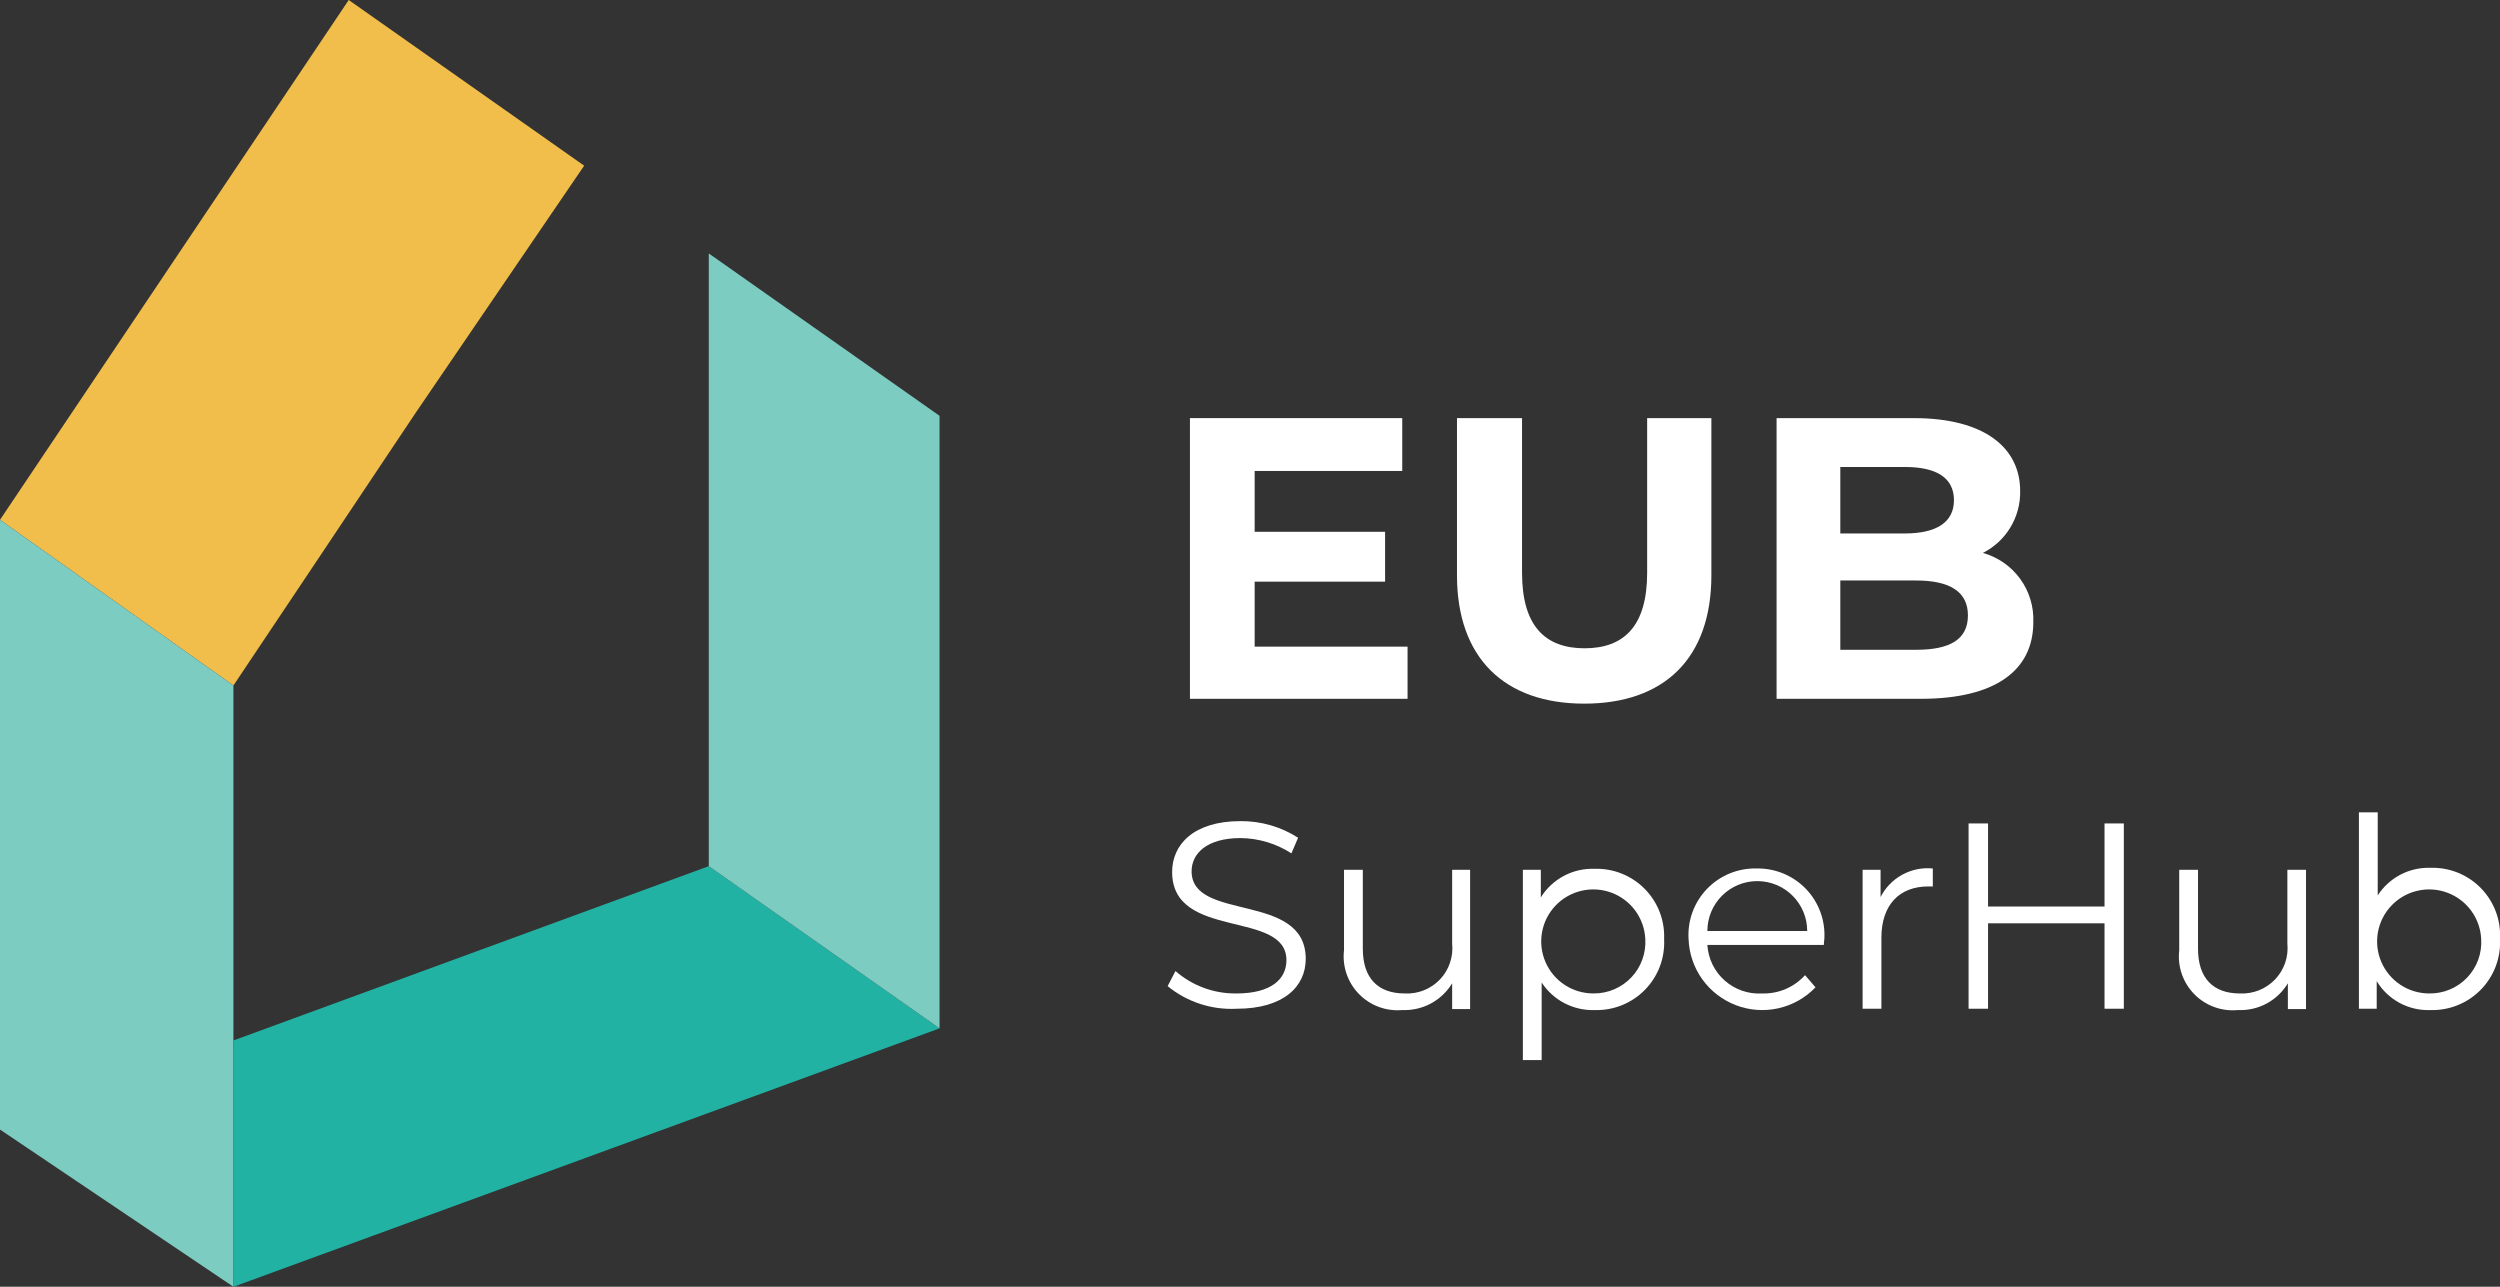
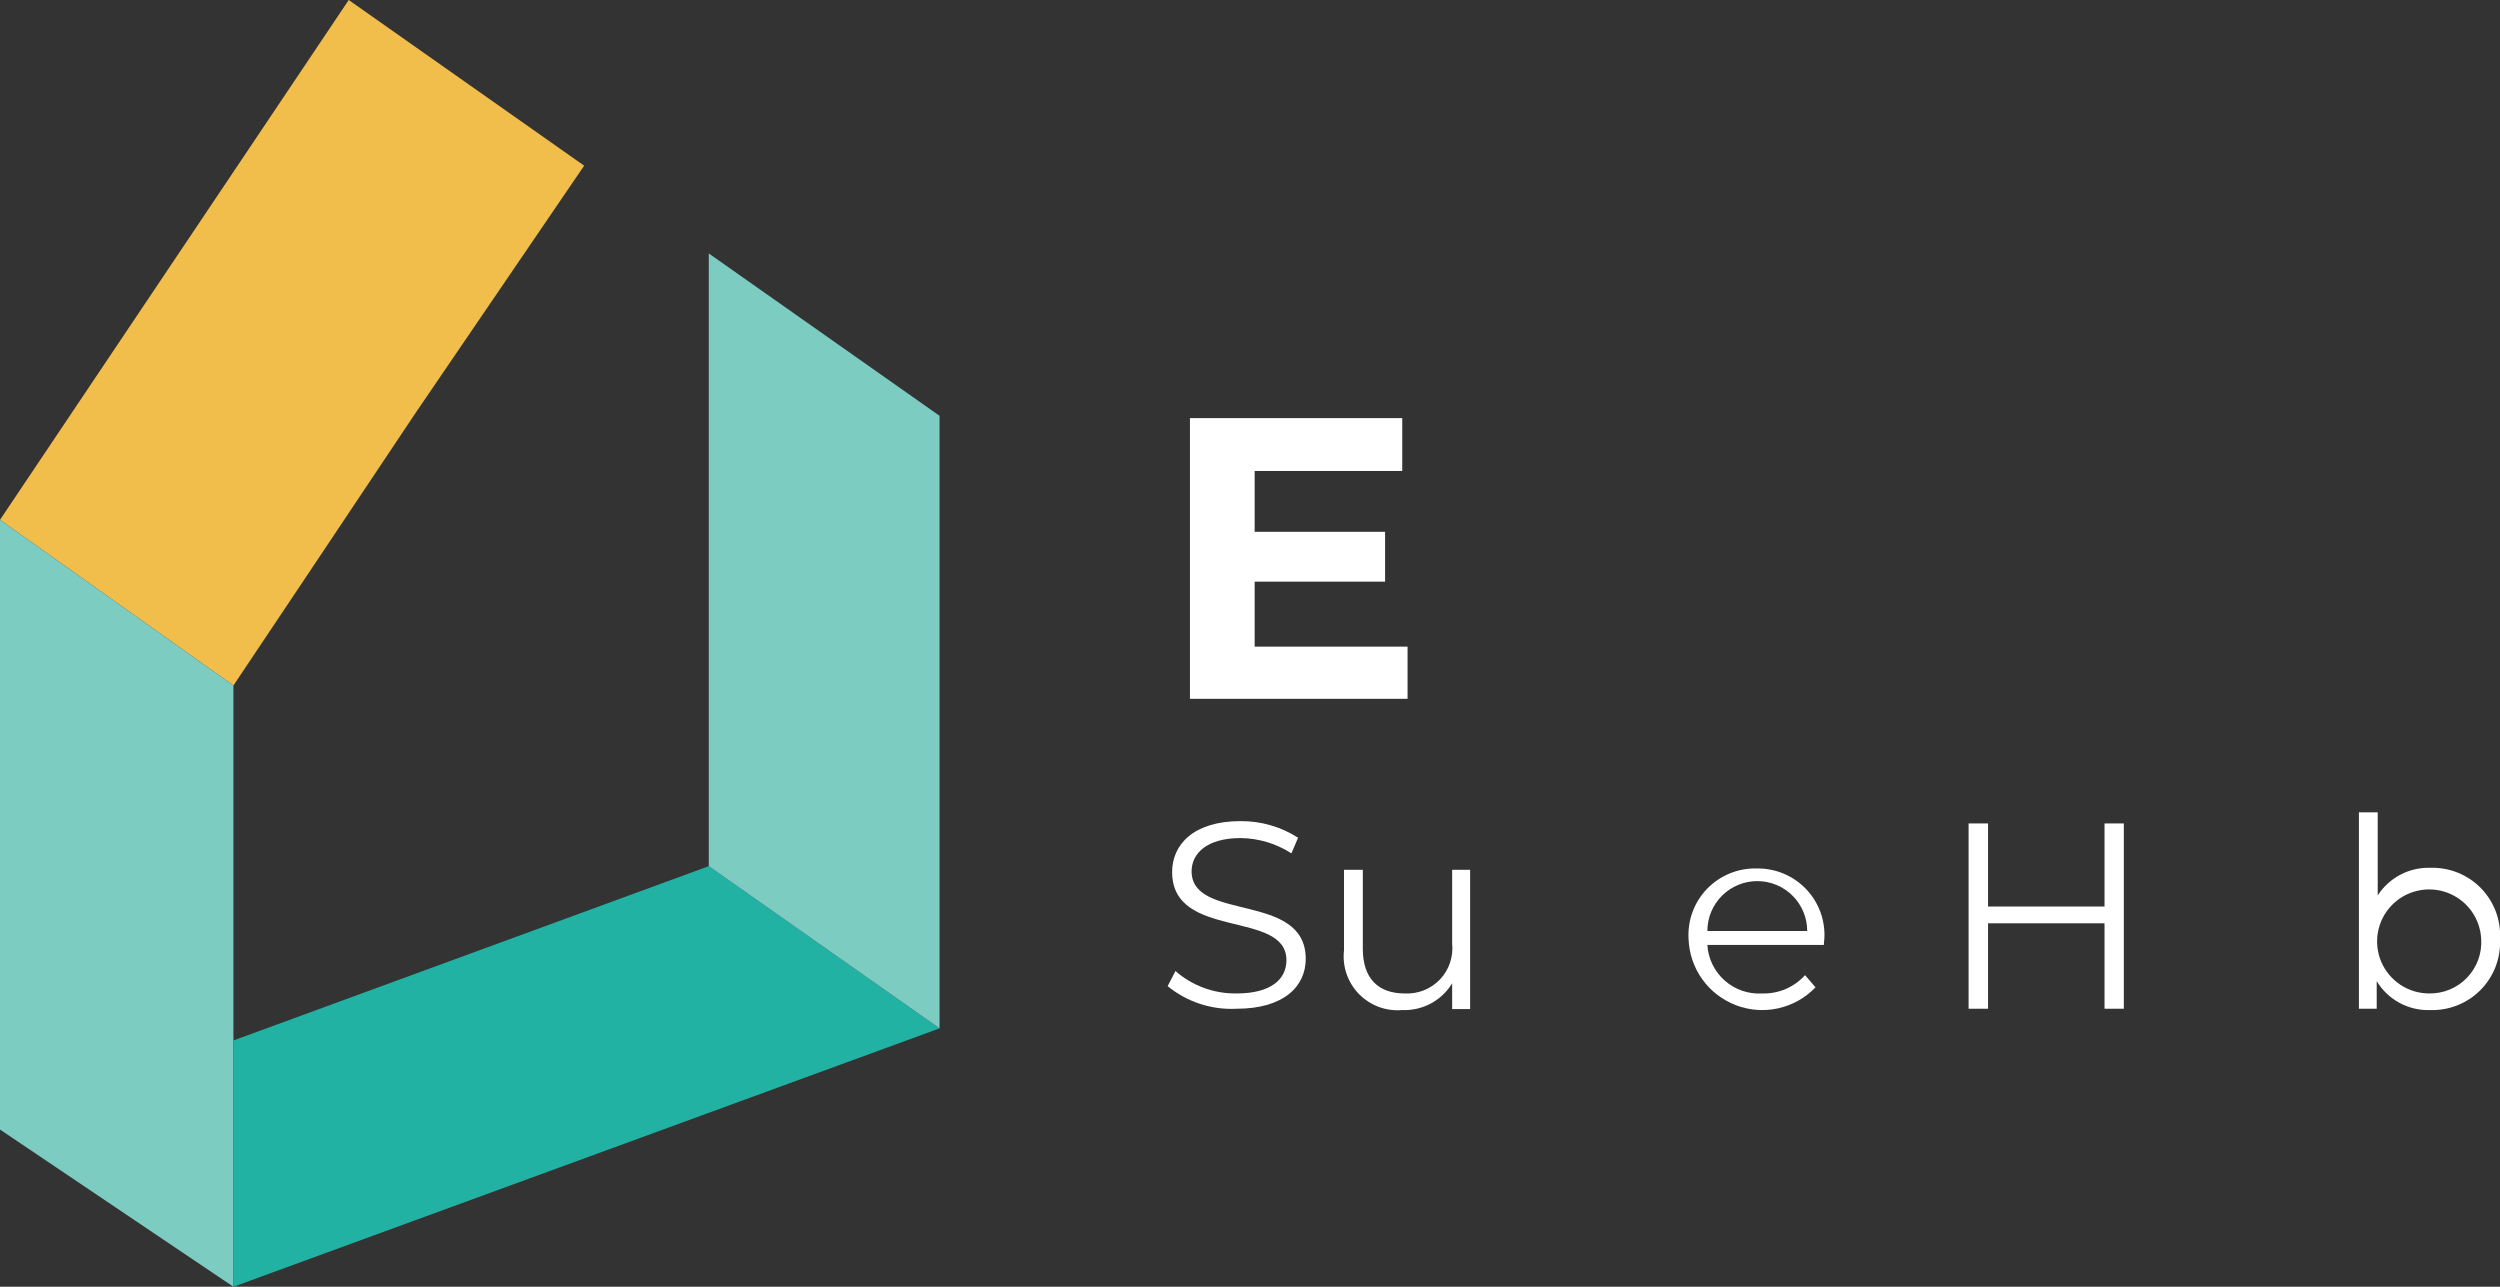
<svg xmlns="http://www.w3.org/2000/svg" width="136" height="70" viewBox="0 0 136 70" fill="none">
  <rect x="0" y="0" width="136" height="70" fill="#333333" stroke="none" />
  <g clip-path="url(#clip0_32_555)">
    <path d="M31.778 9.013L22.582 22.502L17.106 30.701L12.698 37.292L0 28.278L18.971 0L31.778 9.013Z" fill="#F1BD4B" />
    <path d="M12.698 37.292V70L0 61.448V28.278L12.698 37.292Z" fill="#7DCCC1" />
    <path d="M51.111 55.943L12.698 70.001V56.602L38.557 47.119L51.111 55.943Z" fill="#22B2A4" />
    <path d="M51.111 22.62V55.943L38.557 47.119V13.787L51.111 22.62Z" fill="#7DCCC1" />
    <path d="M76.571 35.177V38.015H64.733V22.746H76.282V25.621H68.253V28.93H75.349V31.642H68.253V35.177H76.571Z" fill="white" />
-     <path d="M79.26 31.298V22.746H82.799V31.163C82.799 34.065 84.066 35.267 86.202 35.267C88.338 35.267 89.605 34.065 89.605 31.163V22.746H93.099V31.298C93.099 35.819 90.528 38.278 86.183 38.278C81.839 38.278 79.26 35.791 79.26 31.298Z" fill="white" />
-     <path d="M110.612 33.848C110.612 36.487 108.521 38.015 104.502 38.015H96.646V22.746H104.113C107.933 22.746 109.897 24.337 109.897 26.715C109.91 27.409 109.727 28.093 109.368 28.688C109.01 29.283 108.49 29.765 107.869 30.078C108.684 30.307 109.398 30.803 109.896 31.487C110.393 32.171 110.646 33.003 110.612 33.848ZM100.113 25.404V29.02H103.625C105.353 29.02 106.295 28.405 106.295 27.212C106.295 26.019 105.389 25.404 103.625 25.404H100.113ZM107.055 33.477C107.055 32.193 106.077 31.579 104.24 31.579H100.113V35.348H104.24C106.077 35.348 107.055 34.788 107.055 33.477Z" fill="white" />
    <path d="M63.52 53.646L63.945 52.824C64.863 53.627 66.047 54.062 67.267 54.044C69.159 54.044 69.982 53.258 69.982 52.236C69.982 49.47 63.764 51.169 63.764 47.435C63.764 45.953 64.923 44.669 67.484 44.669C68.594 44.66 69.682 44.974 70.616 45.573L70.254 46.423C69.428 45.889 68.468 45.601 67.484 45.591C65.674 45.591 64.823 46.414 64.823 47.399C64.823 50.166 71.032 48.493 71.032 52.164C71.032 53.646 69.856 54.876 67.267 54.876C65.908 54.945 64.573 54.507 63.52 53.646Z" fill="white" />
    <path d="M79.974 47.317V54.893H78.997V53.492C78.716 53.955 78.316 54.334 77.838 54.59C77.361 54.846 76.823 54.969 76.282 54.947C75.848 54.985 75.412 54.926 75.004 54.775C74.596 54.623 74.228 54.383 73.924 54.071C73.621 53.76 73.391 53.385 73.251 52.973C73.111 52.562 73.064 52.125 73.114 51.693V47.317H74.137V51.612C74.137 53.221 74.969 54.044 76.417 54.044C76.773 54.062 77.128 54.004 77.459 53.873C77.79 53.741 78.088 53.539 78.333 53.282C78.579 53.024 78.765 52.716 78.879 52.379C78.994 52.042 79.034 51.685 78.997 51.331V47.317H79.974Z" fill="white" />
-     <path d="M90.528 51.087C90.554 51.594 90.475 52.101 90.296 52.576C90.116 53.051 89.84 53.483 89.484 53.846C89.129 54.209 88.701 54.494 88.23 54.684C87.758 54.873 87.253 54.963 86.745 54.947C86.176 54.966 85.612 54.837 85.108 54.574C84.604 54.312 84.176 53.923 83.866 53.447V57.668H82.844V47.317H83.821V48.818C84.128 48.325 84.56 47.921 85.074 47.648C85.587 47.375 86.163 47.242 86.745 47.263C87.249 47.248 87.752 47.336 88.221 47.524C88.69 47.711 89.115 47.993 89.47 48.352C89.825 48.711 90.102 49.139 90.284 49.609C90.466 50.08 90.549 50.583 90.528 51.087ZM89.505 51.087C89.48 50.533 89.293 49.998 88.966 49.549C88.639 49.1 88.188 48.757 87.667 48.563C87.147 48.369 86.581 48.332 86.039 48.456C85.498 48.581 85.005 48.861 84.622 49.264C84.239 49.666 83.983 50.171 83.886 50.718C83.788 51.264 83.854 51.827 84.075 52.336C84.295 52.846 84.66 53.279 85.126 53.582C85.591 53.886 86.135 54.046 86.69 54.043C87.073 54.046 87.453 53.971 87.805 53.822C88.158 53.672 88.476 53.452 88.74 53.175C89.004 52.898 89.208 52.569 89.339 52.21C89.471 51.851 89.527 51.469 89.505 51.087Z" fill="white" />
    <path d="M99.217 51.404H92.881C92.903 51.773 92.998 52.135 93.16 52.468C93.322 52.801 93.548 53.098 93.826 53.343C94.103 53.589 94.427 53.777 94.777 53.897C95.127 54.017 95.498 54.067 95.868 54.044C96.305 54.056 96.739 53.974 97.141 53.802C97.542 53.63 97.902 53.374 98.194 53.049L98.764 53.709C98.22 54.279 97.519 54.675 96.75 54.849C95.981 55.023 95.178 54.966 94.441 54.686C93.704 54.406 93.066 53.916 92.606 53.276C92.147 52.636 91.887 51.875 91.858 51.088C91.827 50.586 91.9 50.084 92.073 49.613C92.247 49.141 92.517 48.711 92.866 48.35C93.215 47.988 93.636 47.703 94.101 47.513C94.567 47.323 95.067 47.232 95.569 47.245C96.069 47.237 96.565 47.332 97.026 47.524C97.487 47.717 97.903 48.002 98.249 48.363C98.594 48.724 98.86 49.153 99.032 49.621C99.203 50.09 99.275 50.59 99.244 51.088C99.235 51.178 99.217 51.286 99.217 51.404ZM92.881 50.645H98.312C98.312 49.925 98.026 49.236 97.516 48.727C97.007 48.218 96.317 47.932 95.596 47.932C94.876 47.932 94.186 48.218 93.676 48.727C93.167 49.236 92.881 49.925 92.881 50.645Z" fill="white" />
-     <path d="M105.145 47.245V48.222H104.901C103.317 48.222 102.348 49.234 102.348 51.015V54.876H101.326V47.318H102.303V48.8C102.565 48.285 102.976 47.861 103.483 47.584C103.991 47.306 104.57 47.188 105.145 47.245Z" fill="white" />
    <path d="M115.536 44.795V54.875H114.486V50.228H108.15V54.875H107.091V44.795H108.15V49.315H114.486V44.795H115.536Z" fill="white" />
-     <path d="M125.447 47.317V54.893H124.46V53.492C124.18 53.956 123.781 54.336 123.303 54.593C122.825 54.849 122.287 54.971 121.745 54.947C121.309 54.99 120.87 54.934 120.459 54.784C120.047 54.635 119.675 54.395 119.369 54.083C119.062 53.771 118.83 53.394 118.688 52.981C118.546 52.567 118.499 52.127 118.55 51.693V47.317H119.572V51.612C119.572 53.221 120.405 54.044 121.844 54.044C122.2 54.062 122.556 54.004 122.887 53.872C123.218 53.741 123.517 53.539 123.763 53.282C124.009 53.024 124.196 52.717 124.312 52.38C124.427 52.043 124.469 51.685 124.433 51.331V47.317H125.447Z" fill="white" />
    <path d="M136 51.087C136.025 51.594 135.945 52.1 135.765 52.575C135.585 53.049 135.308 53.481 134.953 53.843C134.598 54.206 134.171 54.491 133.7 54.681C133.23 54.871 132.724 54.962 132.217 54.948C131.633 54.97 131.054 54.836 130.54 54.56C130.026 54.283 129.595 53.874 129.293 53.374V54.875H128.325V44.19H129.348V48.71C129.656 48.232 130.084 47.843 130.588 47.579C131.093 47.316 131.657 47.189 132.226 47.209C132.735 47.194 133.241 47.285 133.713 47.477C134.185 47.668 134.611 47.955 134.966 48.32C135.321 48.684 135.596 49.118 135.774 49.595C135.952 50.071 136.029 50.58 136 51.087ZM134.977 51.087C134.952 50.534 134.765 50 134.439 49.551C134.113 49.103 133.663 48.76 133.143 48.565C132.624 48.37 132.059 48.332 131.518 48.455C130.977 48.578 130.484 48.857 130.101 49.257C129.717 49.657 129.459 50.162 129.36 50.707C129.261 51.252 129.324 51.814 129.541 52.324C129.759 52.834 130.122 53.268 130.584 53.574C131.047 53.88 131.589 54.043 132.144 54.044C132.529 54.05 132.911 53.978 133.266 53.83C133.622 53.682 133.943 53.463 134.209 53.185C134.475 52.907 134.681 52.578 134.813 52.216C134.945 51.855 135.001 51.471 134.977 51.087Z" fill="white" />
  </g>
  <defs>
    <clipPath id="clip0_32_555">
      <rect width="136" height="70" fill="white" />
    </clipPath>
  </defs>
</svg>